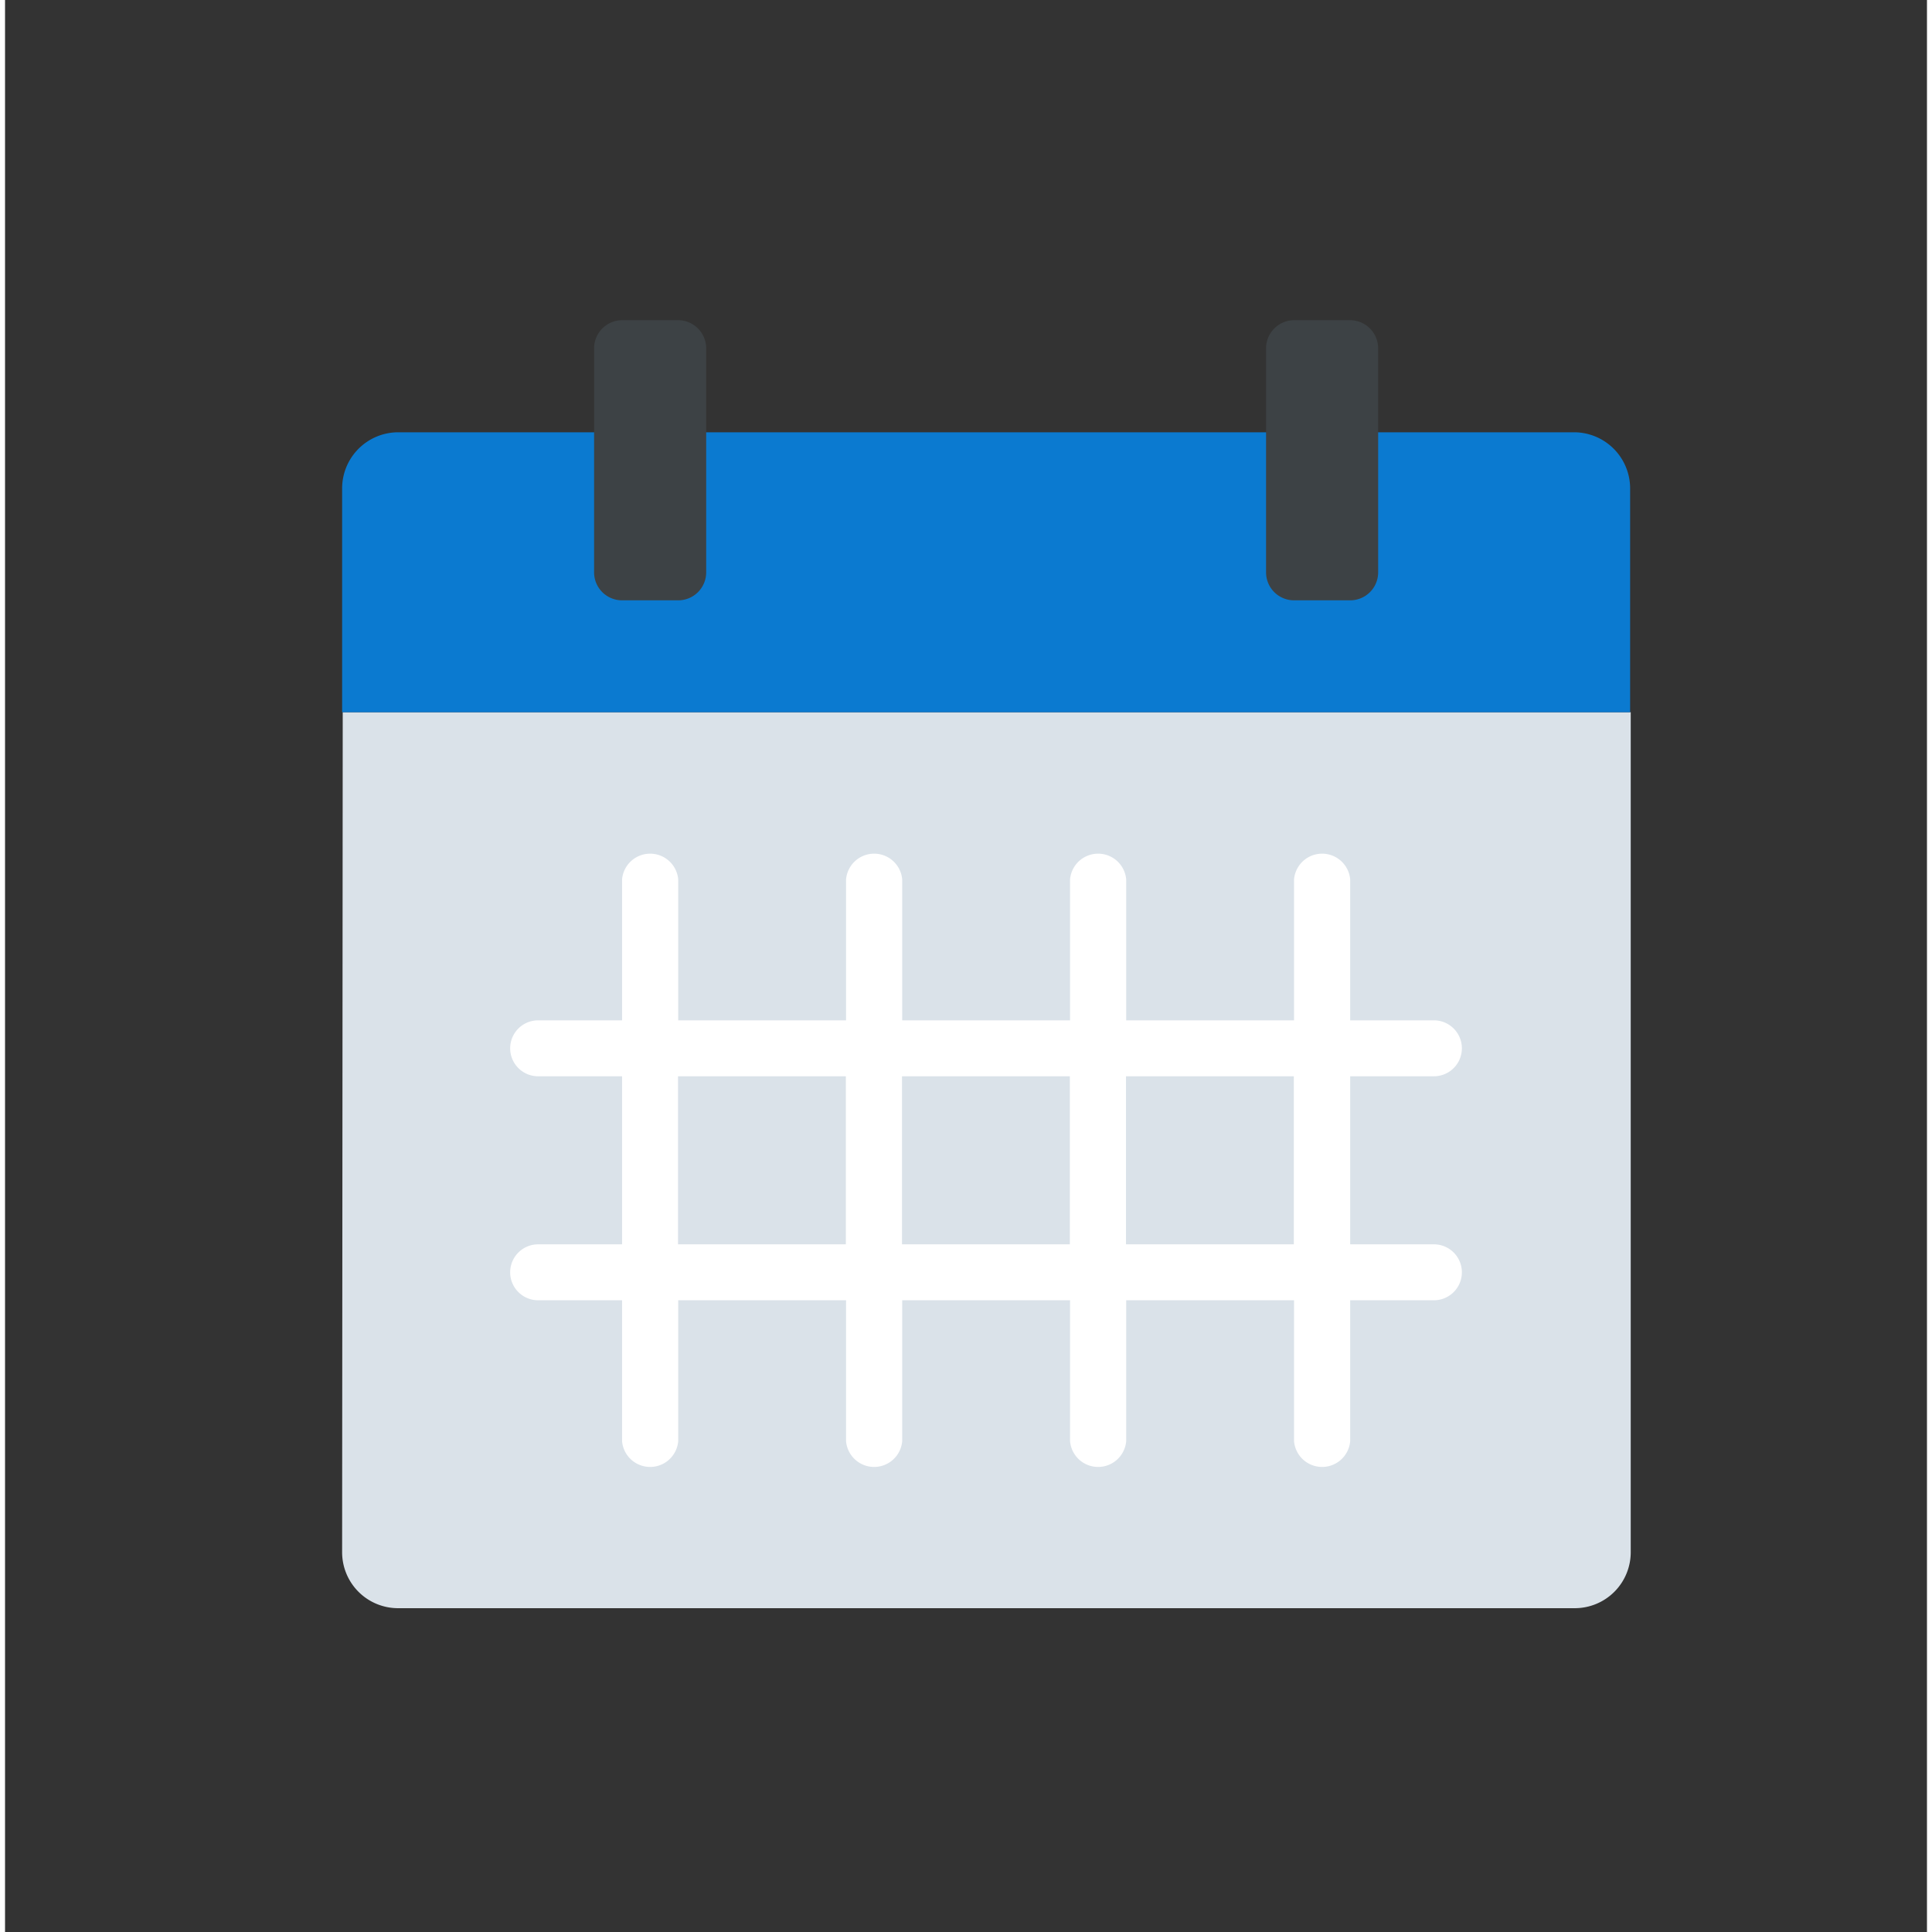
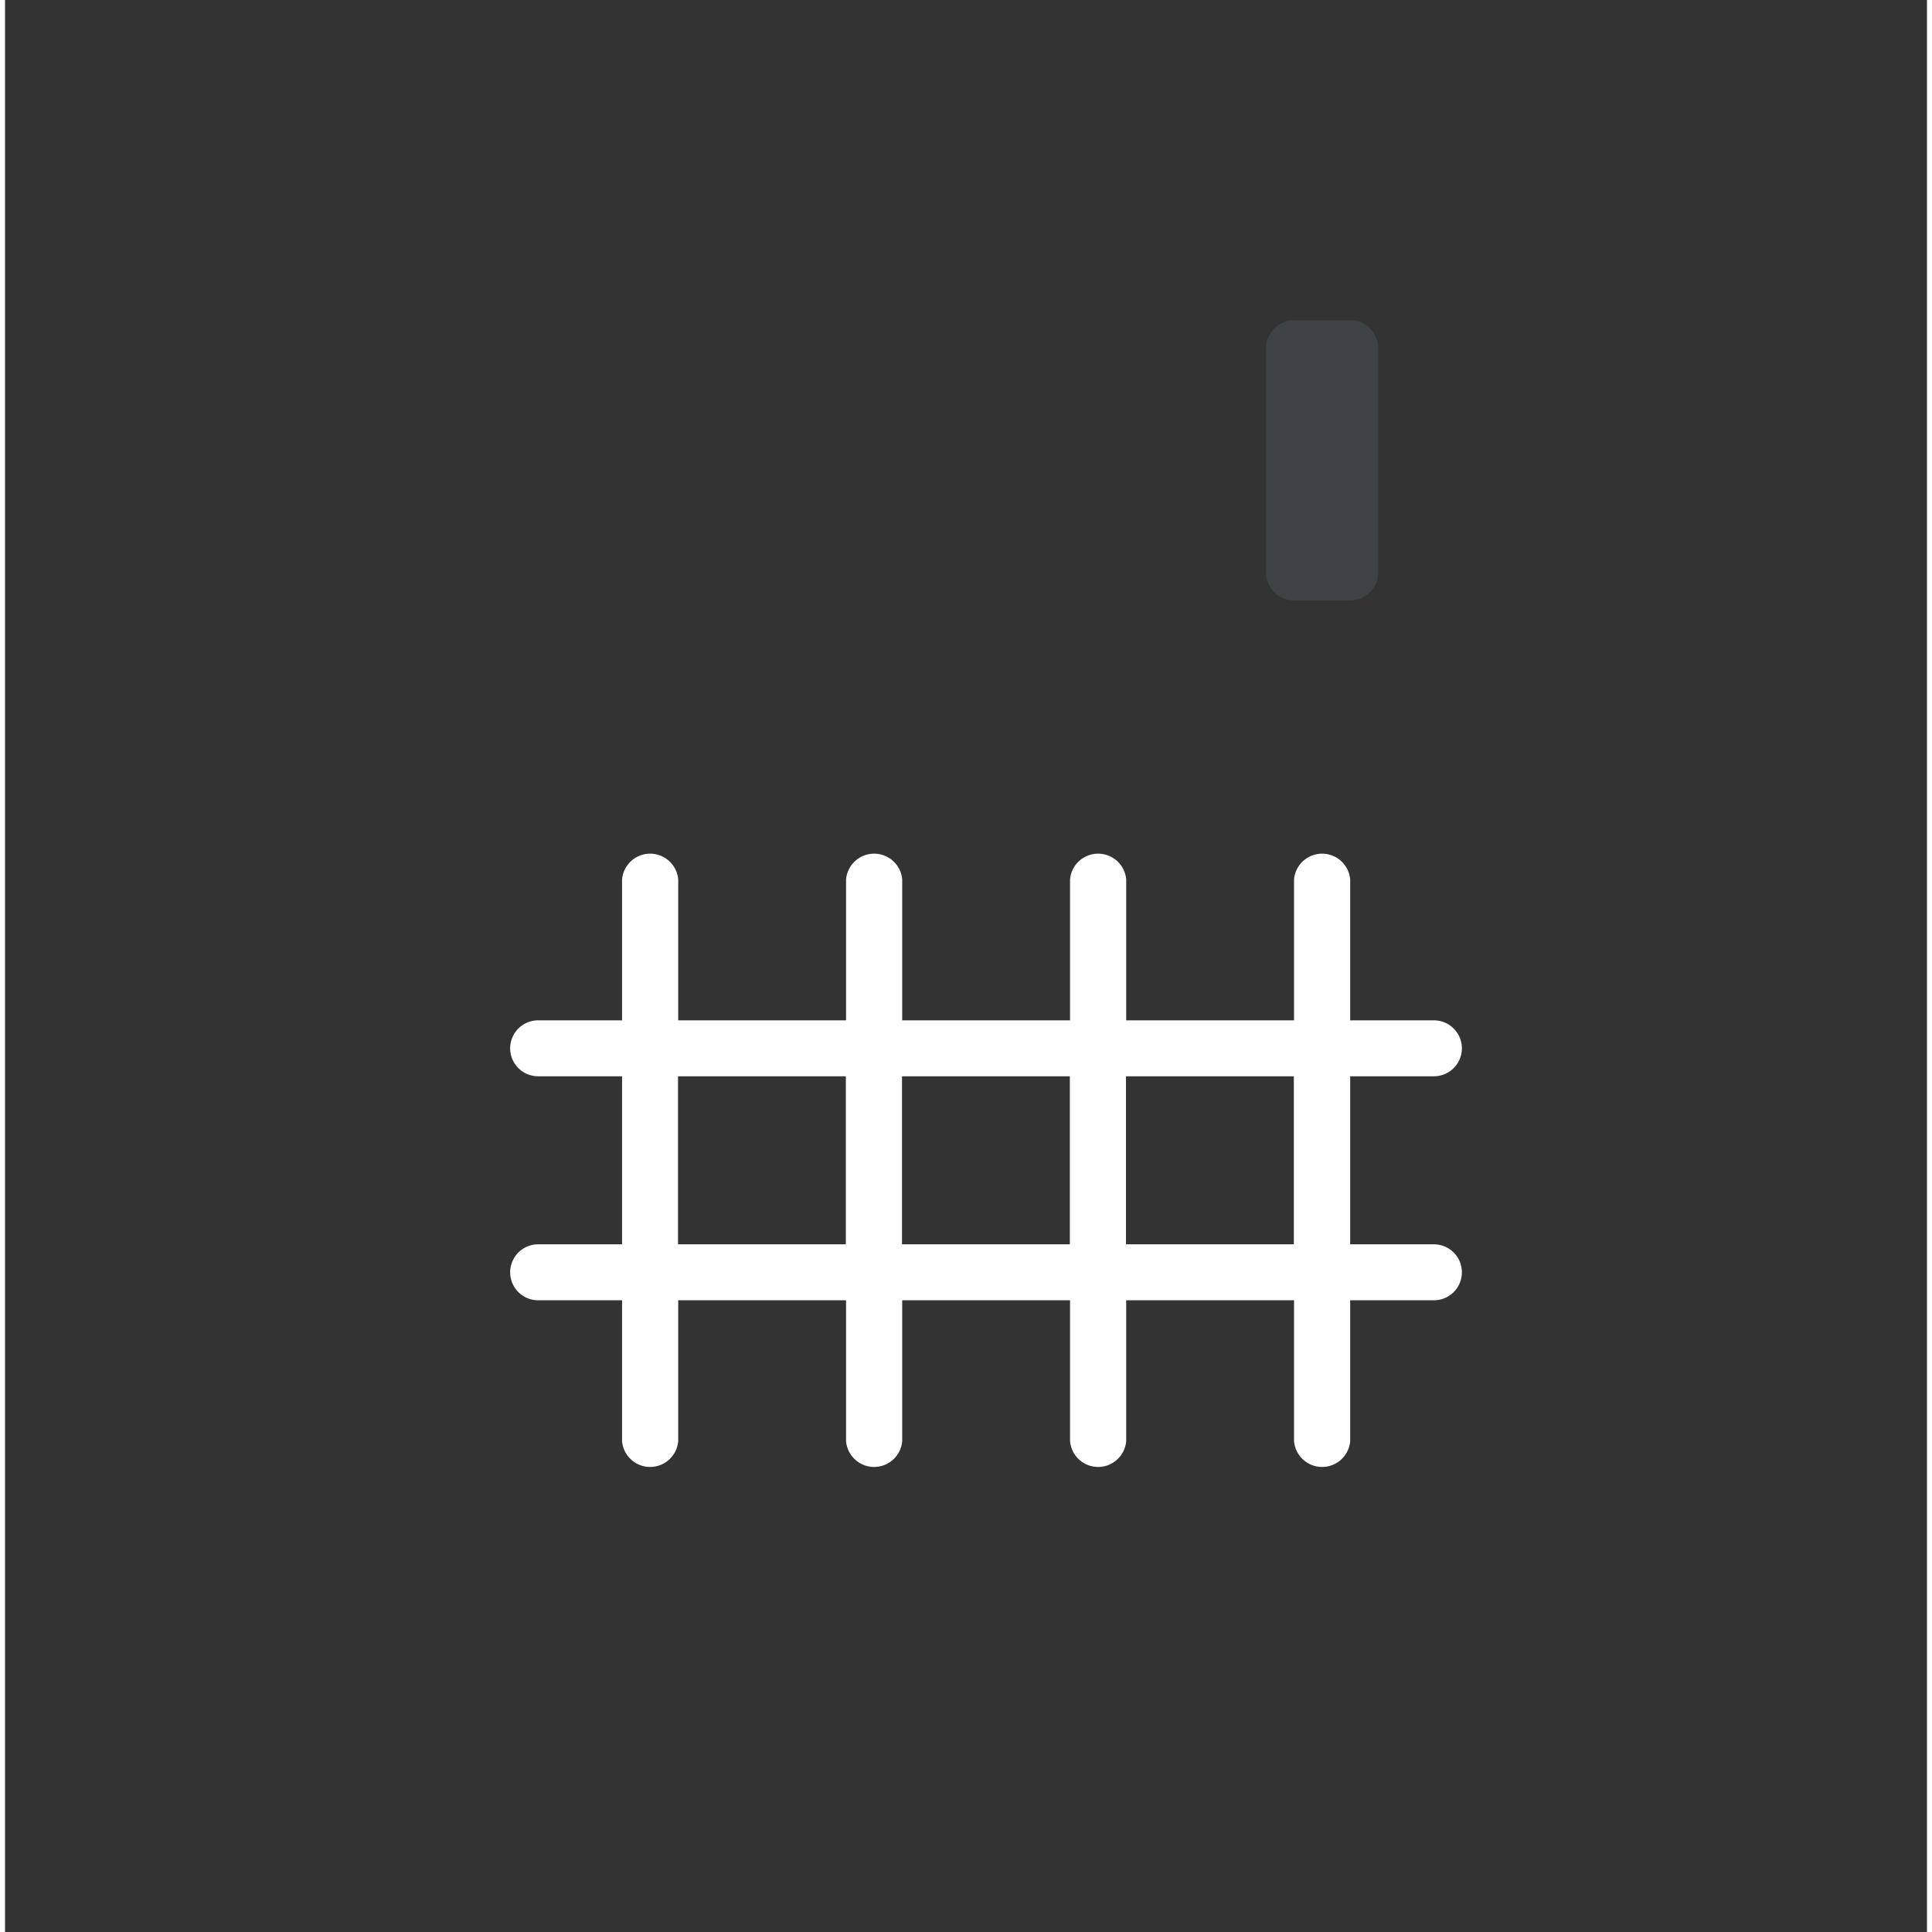
<svg xmlns="http://www.w3.org/2000/svg" id="e12d8d44-b466-45c6-a18b-2f0b3b118484" data-name="ff648a06-a337-4604-ad52-275e1983d56b" viewBox="0 0 95.5 96" width="30px" height="30px">
  <rect x="0" y="0" width="95.5" height="96" fill="#333333" stroke="none" />
  <g id="ec3de4da-e495-4eba-8a82-49a053cf55a6" data-name="calendar-grid-61">
-     <path id="a0daaef9-1730-412c-acf6-24ffabfa575c" data-name="Shape" d="M16.75,77.13a2.78,2.78,0,0,0,2.78,2.78H78a2.78,2.78,0,0,0,2.78-2.78V35.39h-64Z" fill="#dae2e9" />
-     <path d="M78,21.48H19.53a2.79,2.79,0,0,0-2.78,2.78V35.39h64V24.26A2.79,2.79,0,0,0,78,21.48Z" fill="#0b7ad0" />
-     <path d="M29.27,28.44V17.31a1.4,1.4,0,0,1,1.39-1.4h2.79a1.4,1.4,0,0,1,1.39,1.4V28.44a1.39,1.39,0,0,1-1.39,1.39H30.66A1.39,1.39,0,0,1,29.27,28.44Z" fill="#3d4245" />
    <path d="M62.66,28.44V17.31a1.4,1.4,0,0,1,1.39-1.4h2.79a1.4,1.4,0,0,1,1.39,1.4V28.44a1.39,1.39,0,0,1-1.39,1.39H64.05A1.39,1.39,0,0,1,62.66,28.44Z" fill="#3d4245" />
    <path d="M71,61.83H66.84V53.48H71a1.39,1.39,0,1,0,0-2.78H66.84v-7a1.4,1.4,0,0,0-2.79,0v7H55.71v-7a1.4,1.4,0,0,0-2.79,0v7H44.58v-7a1.4,1.4,0,0,0-2.79,0v7H33.45v-7a1.4,1.4,0,0,0-2.79,0v7H26.49a1.39,1.39,0,0,0,0,2.78h4.17v8.35H26.49a1.39,1.39,0,1,0,0,2.78h4.17v7a1.4,1.4,0,0,0,2.79,0v-7h8.34v7a1.4,1.4,0,0,0,2.79,0v-7h8.34v7a1.4,1.4,0,0,0,2.79,0v-7h8.34v7a1.4,1.4,0,0,0,2.79,0v-7H71a1.39,1.39,0,1,0,0-2.78Zm-37.56,0V53.48h8.34v8.35Zm11.13,0V53.48h8.34v8.35Zm11.13,0V53.48h8.34v8.35Z" fill="#fff" />
  </g>
</svg>